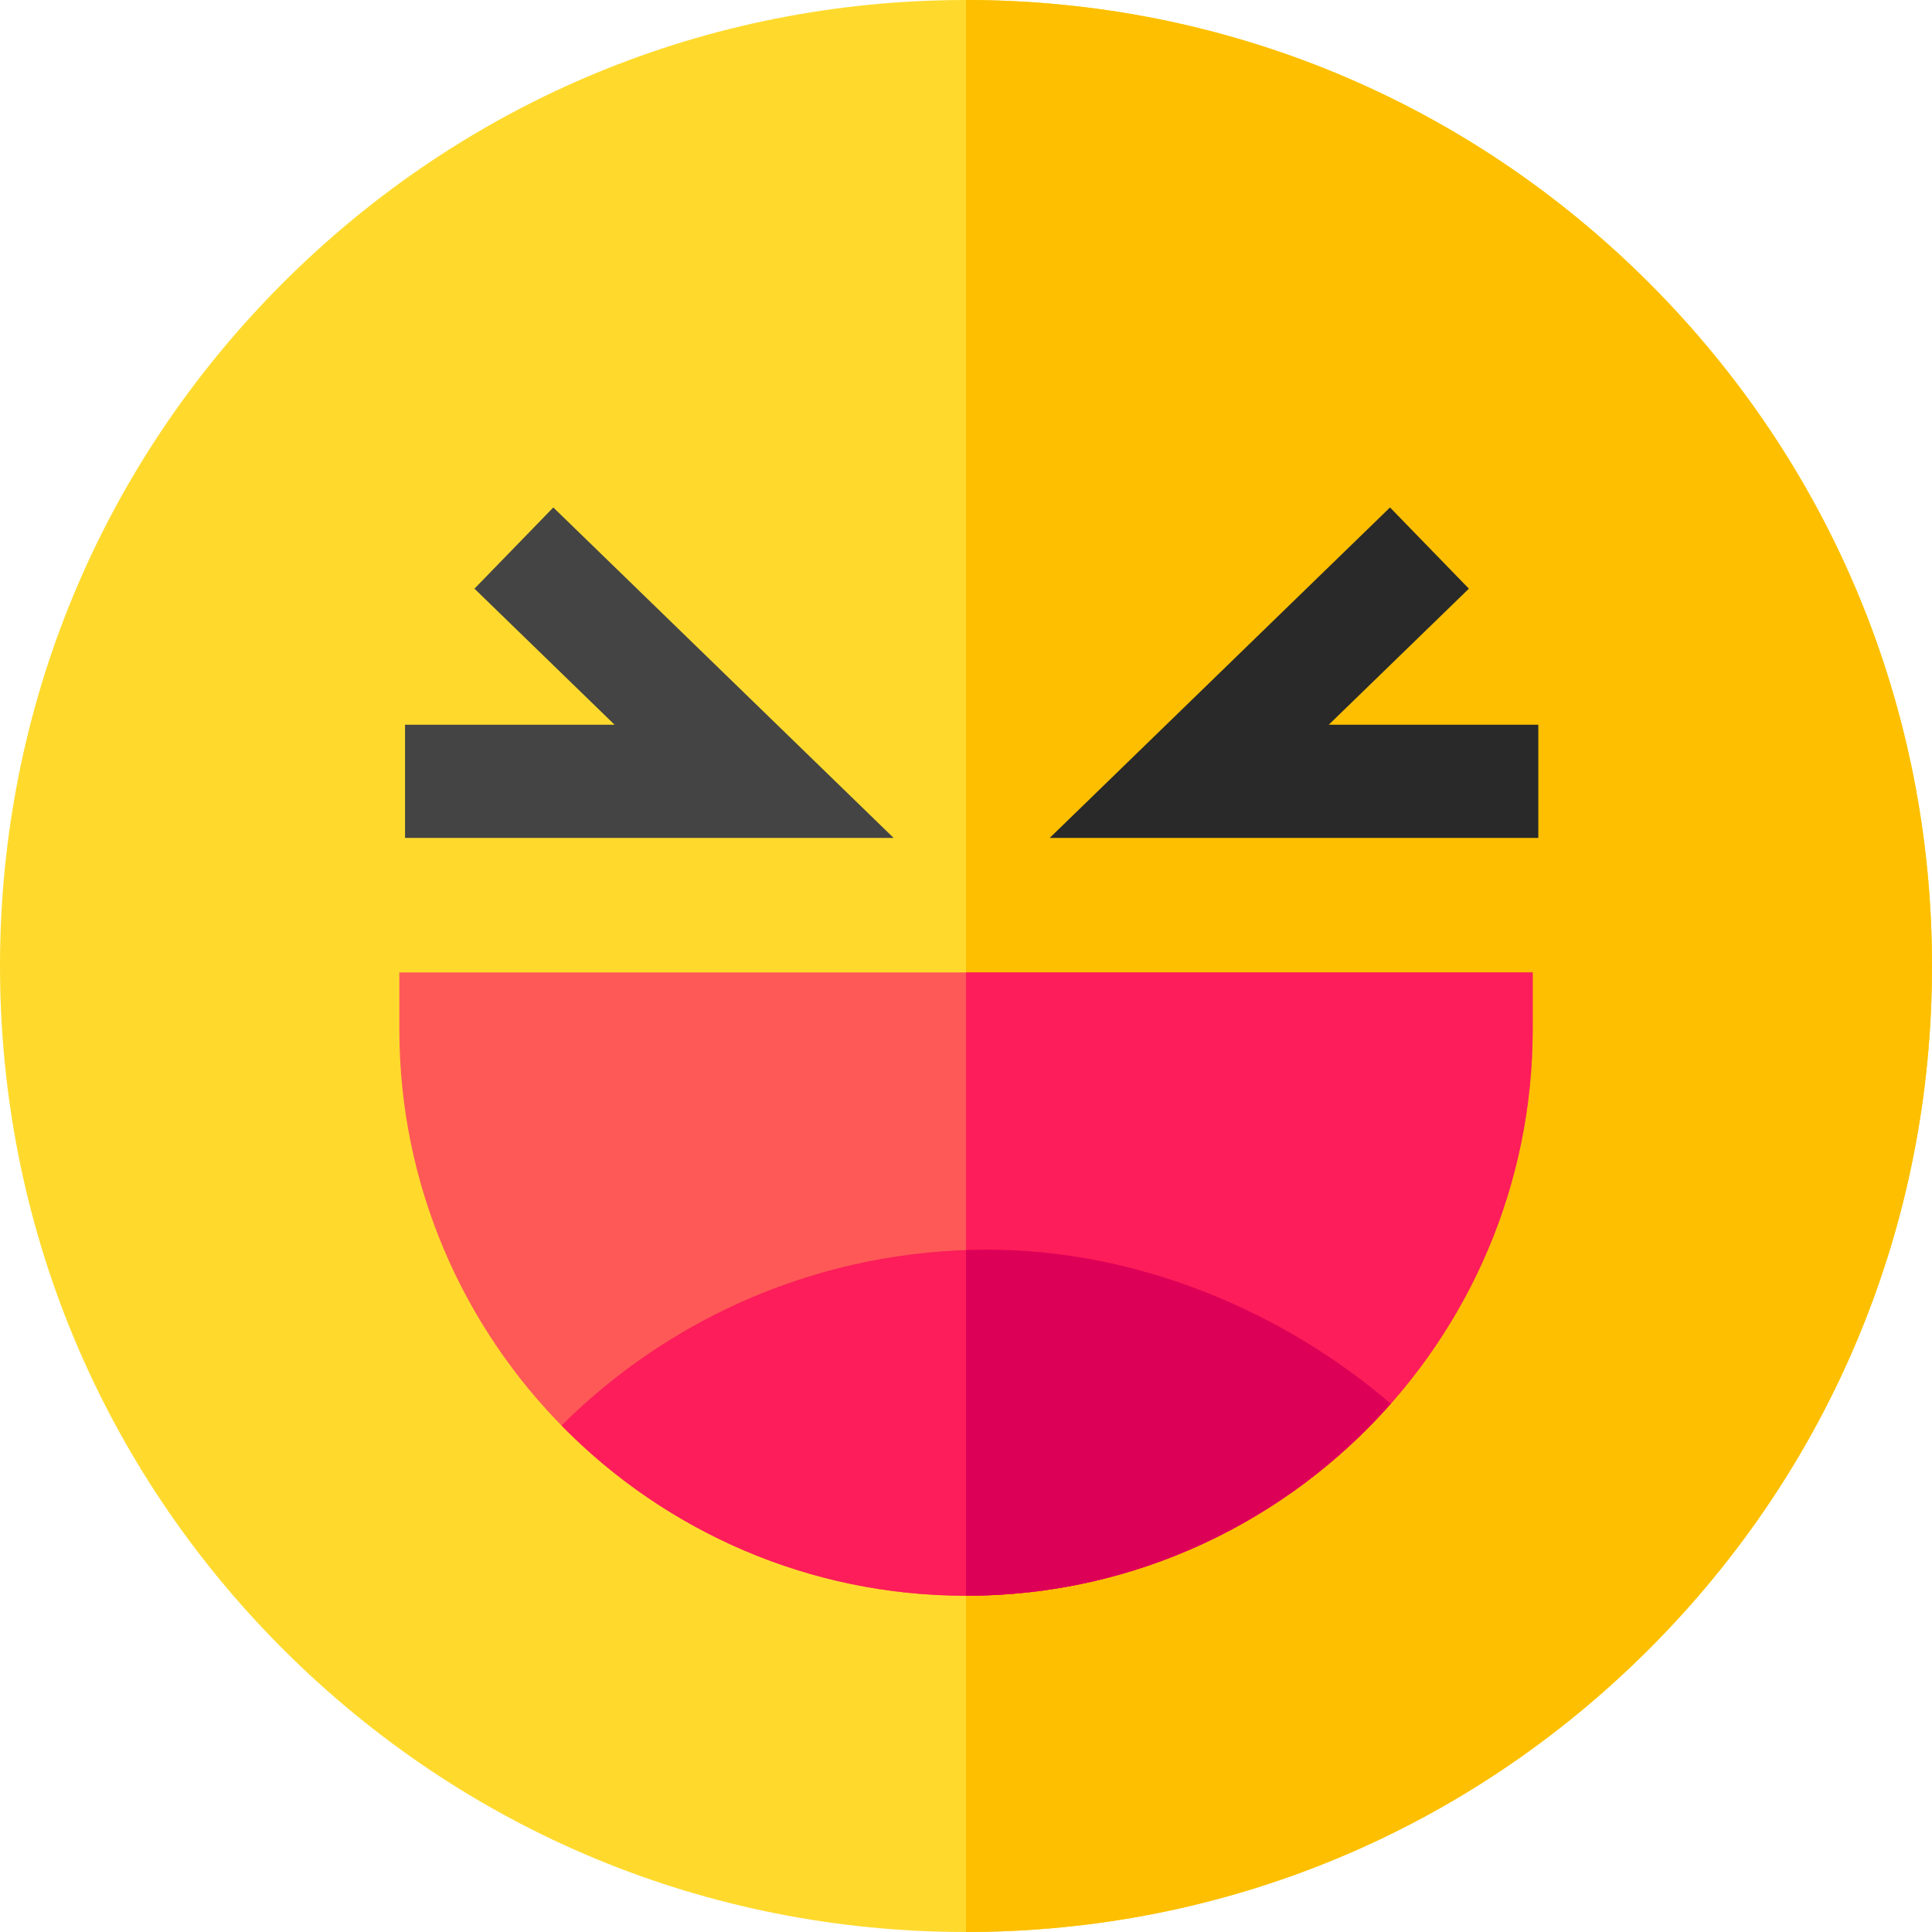
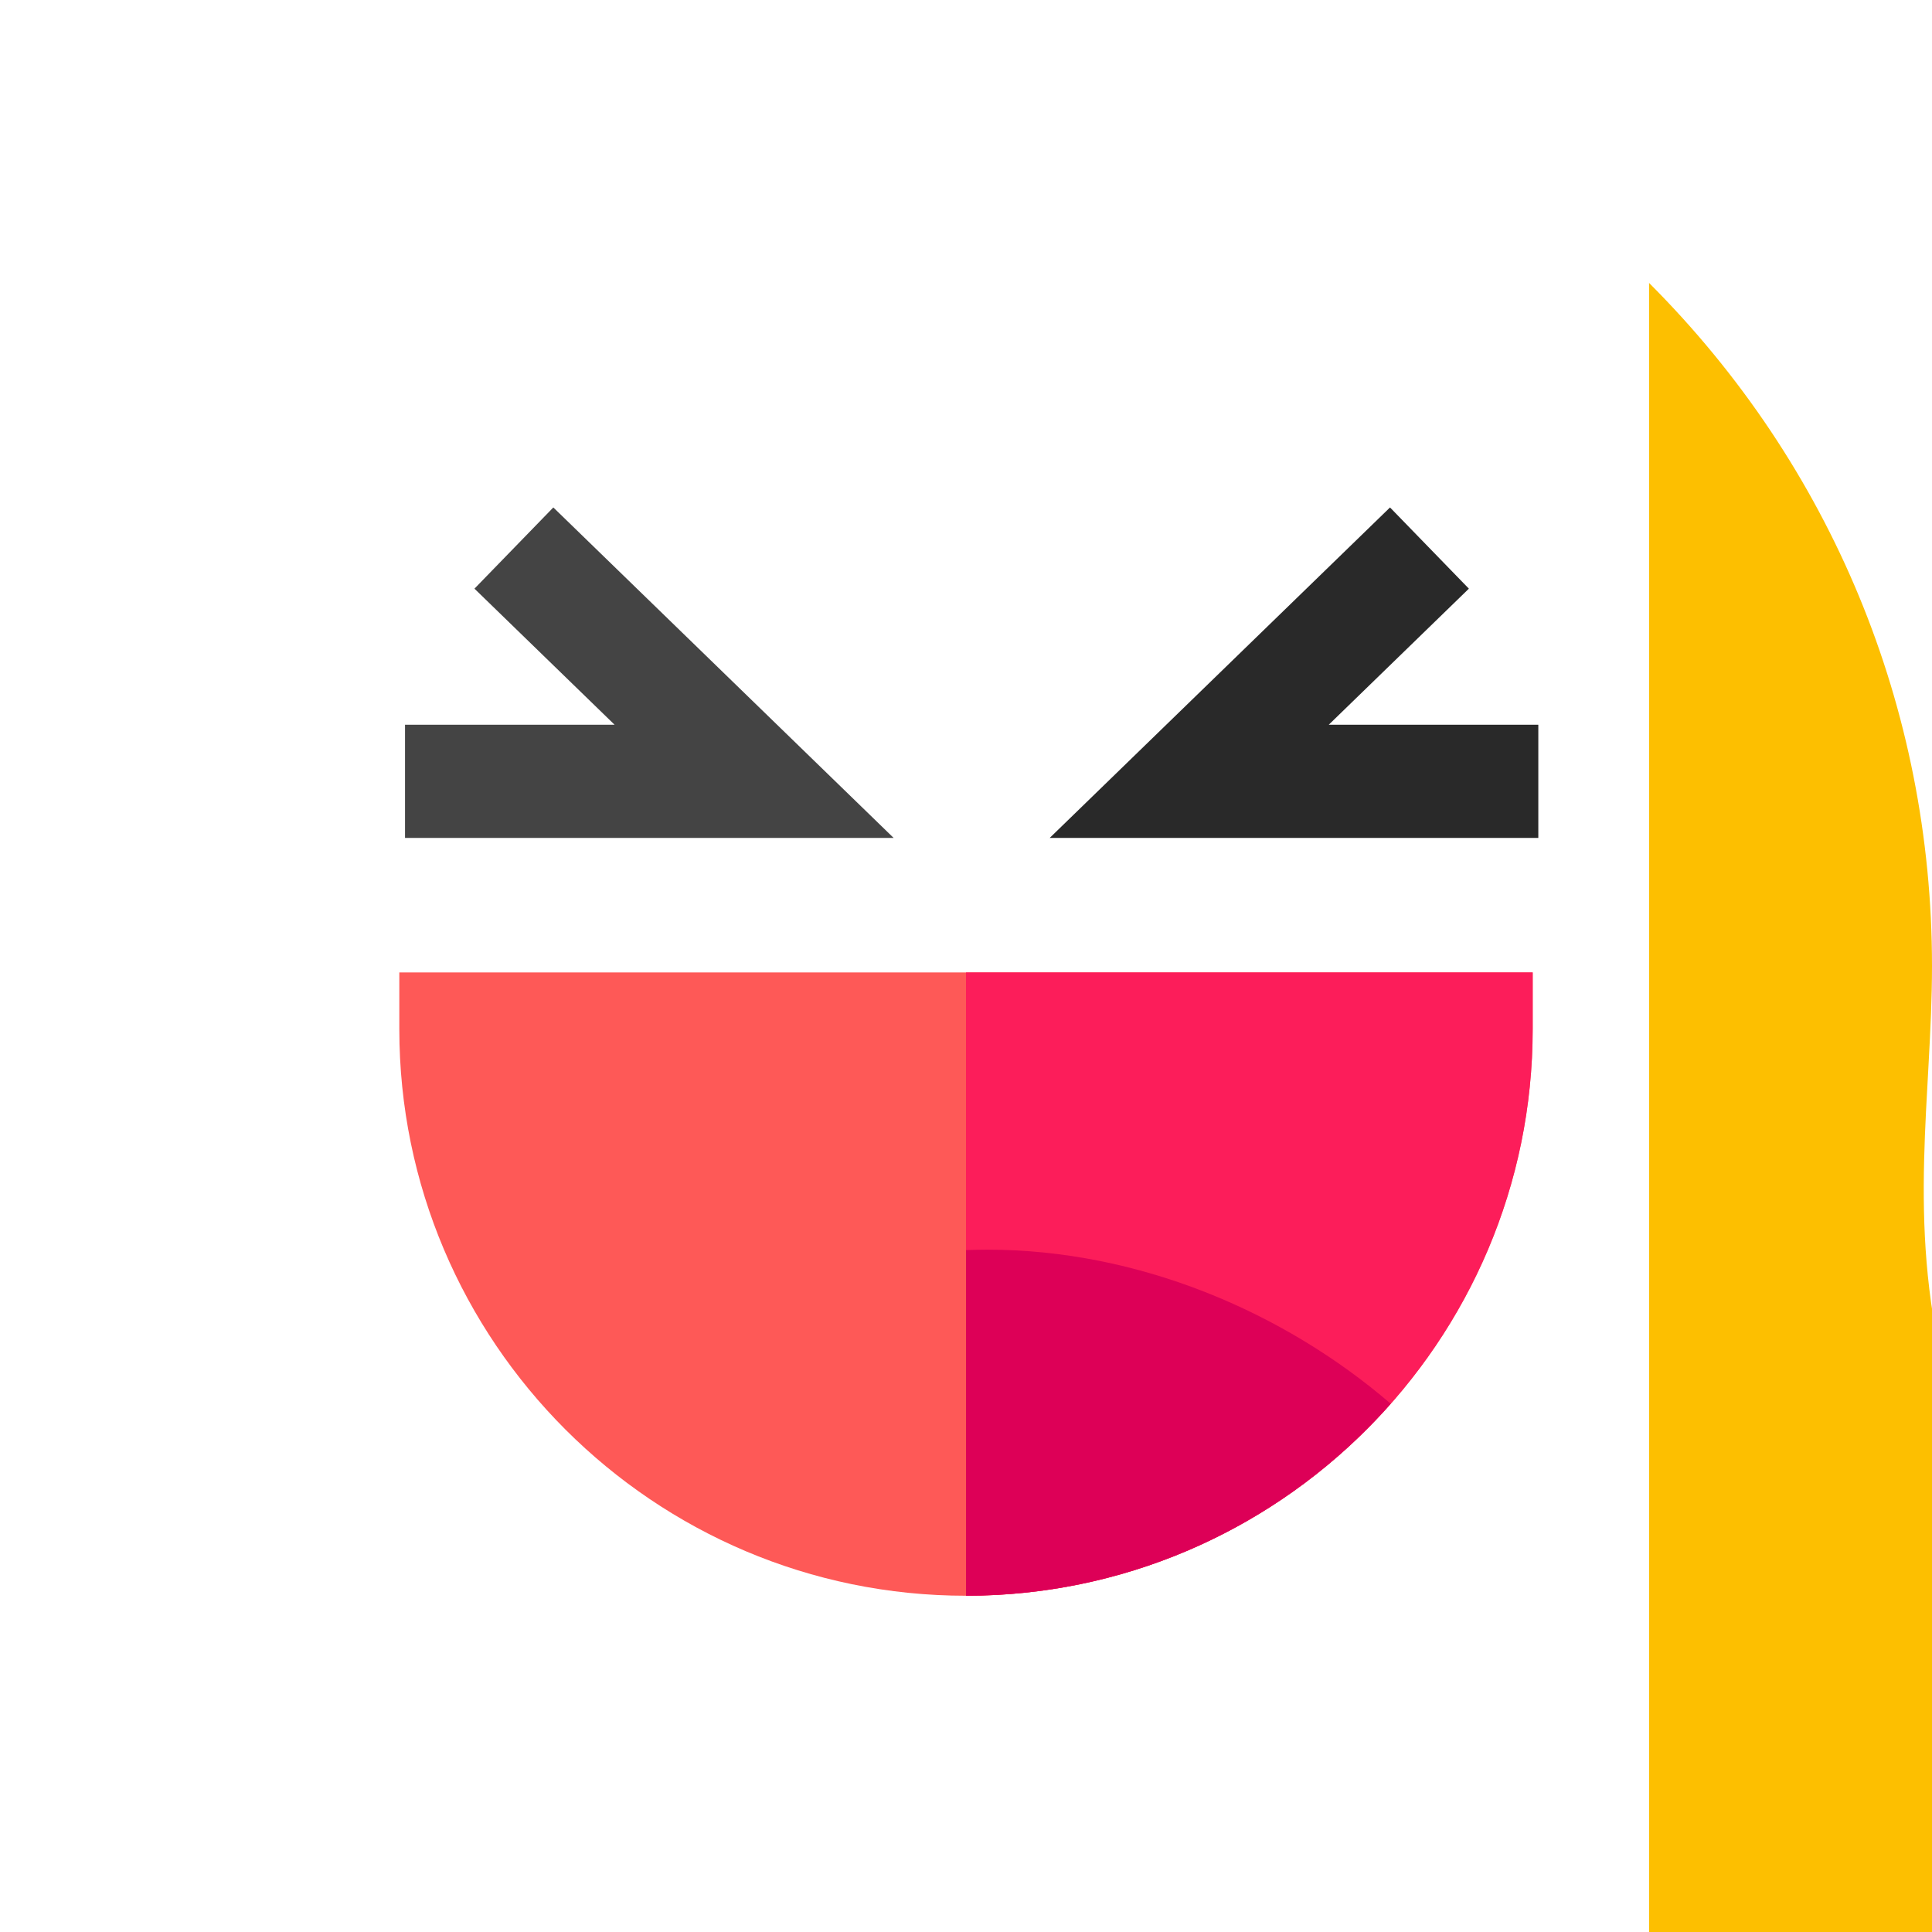
<svg xmlns="http://www.w3.org/2000/svg" version="1.1" id="Capa_1" x="0px" y="0px" viewBox="0 0 512 512" style="enable-background:new 0 0 512 512;" xml:space="preserve" width="512" height="512">
  <g>
-     <path style="fill:#FFDA2D;" d="M437.02,74.98C388.667,26.629,324.38,0,256,0S123.333,26.629,74.98,74.98   C26.629,123.333,0,187.62,0,256s26.629,132.667,74.98,181.02C123.333,485.371,187.62,512,256,512s132.667-26.629,181.02-74.98   C485.371,388.667,512,324.38,512,256S485.371,123.333,437.02,74.98z" />
-     <path style="fill:#FDBF00;" d="M437.02,74.98C388.667,26.629,324.38,0,256,0v512c68.38,0,132.667-26.629,181.02-74.98   C485.371,388.667,512,324.38,512,256S485.371,123.333,437.02,74.98z" />
+     <path style="fill:#FDBF00;" d="M437.02,74.98v512c68.38,0,132.667-26.629,181.02-74.98   C485.371,388.667,512,324.38,512,256S485.371,123.333,437.02,74.98z" />
    <g>
      <path style="fill:#FE5957;" d="M105.822,272.712c0,82.809,67.37,150.178,150.178,150.178s150.178-67.37,150.178-150.178v-15    H105.822V272.712z" />
      <polygon style="fill:#292929;" points="352.132,192.064 389.268,156.002 368.369,134.48 278.176,222.064 407.67,222.064     407.67,192.064   " />
      <polygon style="fill:#444444;" points="146.636,134.48 125.736,156.002 162.872,192.064 107.334,192.064 107.334,222.064     236.828,222.064   " />
    </g>
    <g>
      <path style="fill:#FC1D5A;" d="M256,257.712V422.89c82.808,0,150.178-67.37,150.178-150.178v-15H256z" />
    </g>
  </g>
  <g>
    <g>
-       <path style="fill:#FC1D5A;" d="M148.807,377.778C176.08,405.598,214.056,422.89,256,422.89c44.773,0,85.026-19.702,112.564-50.883    c-28.434-24.454-67.016-40.83-106.869-40.83C217.641,331.177,177.747,348.978,148.807,377.778z" />
-     </g>
+       </g>
  </g>
  <g>
    <g>
      <path style="fill:#DD0057;" d="M261.695,331.177c-1.907,0-3.804,0.046-5.695,0.112v91.602c44.773,0,85.026-19.702,112.564-50.883    C340.129,347.552,301.548,331.177,261.695,331.177z" />
    </g>
  </g>
</svg>